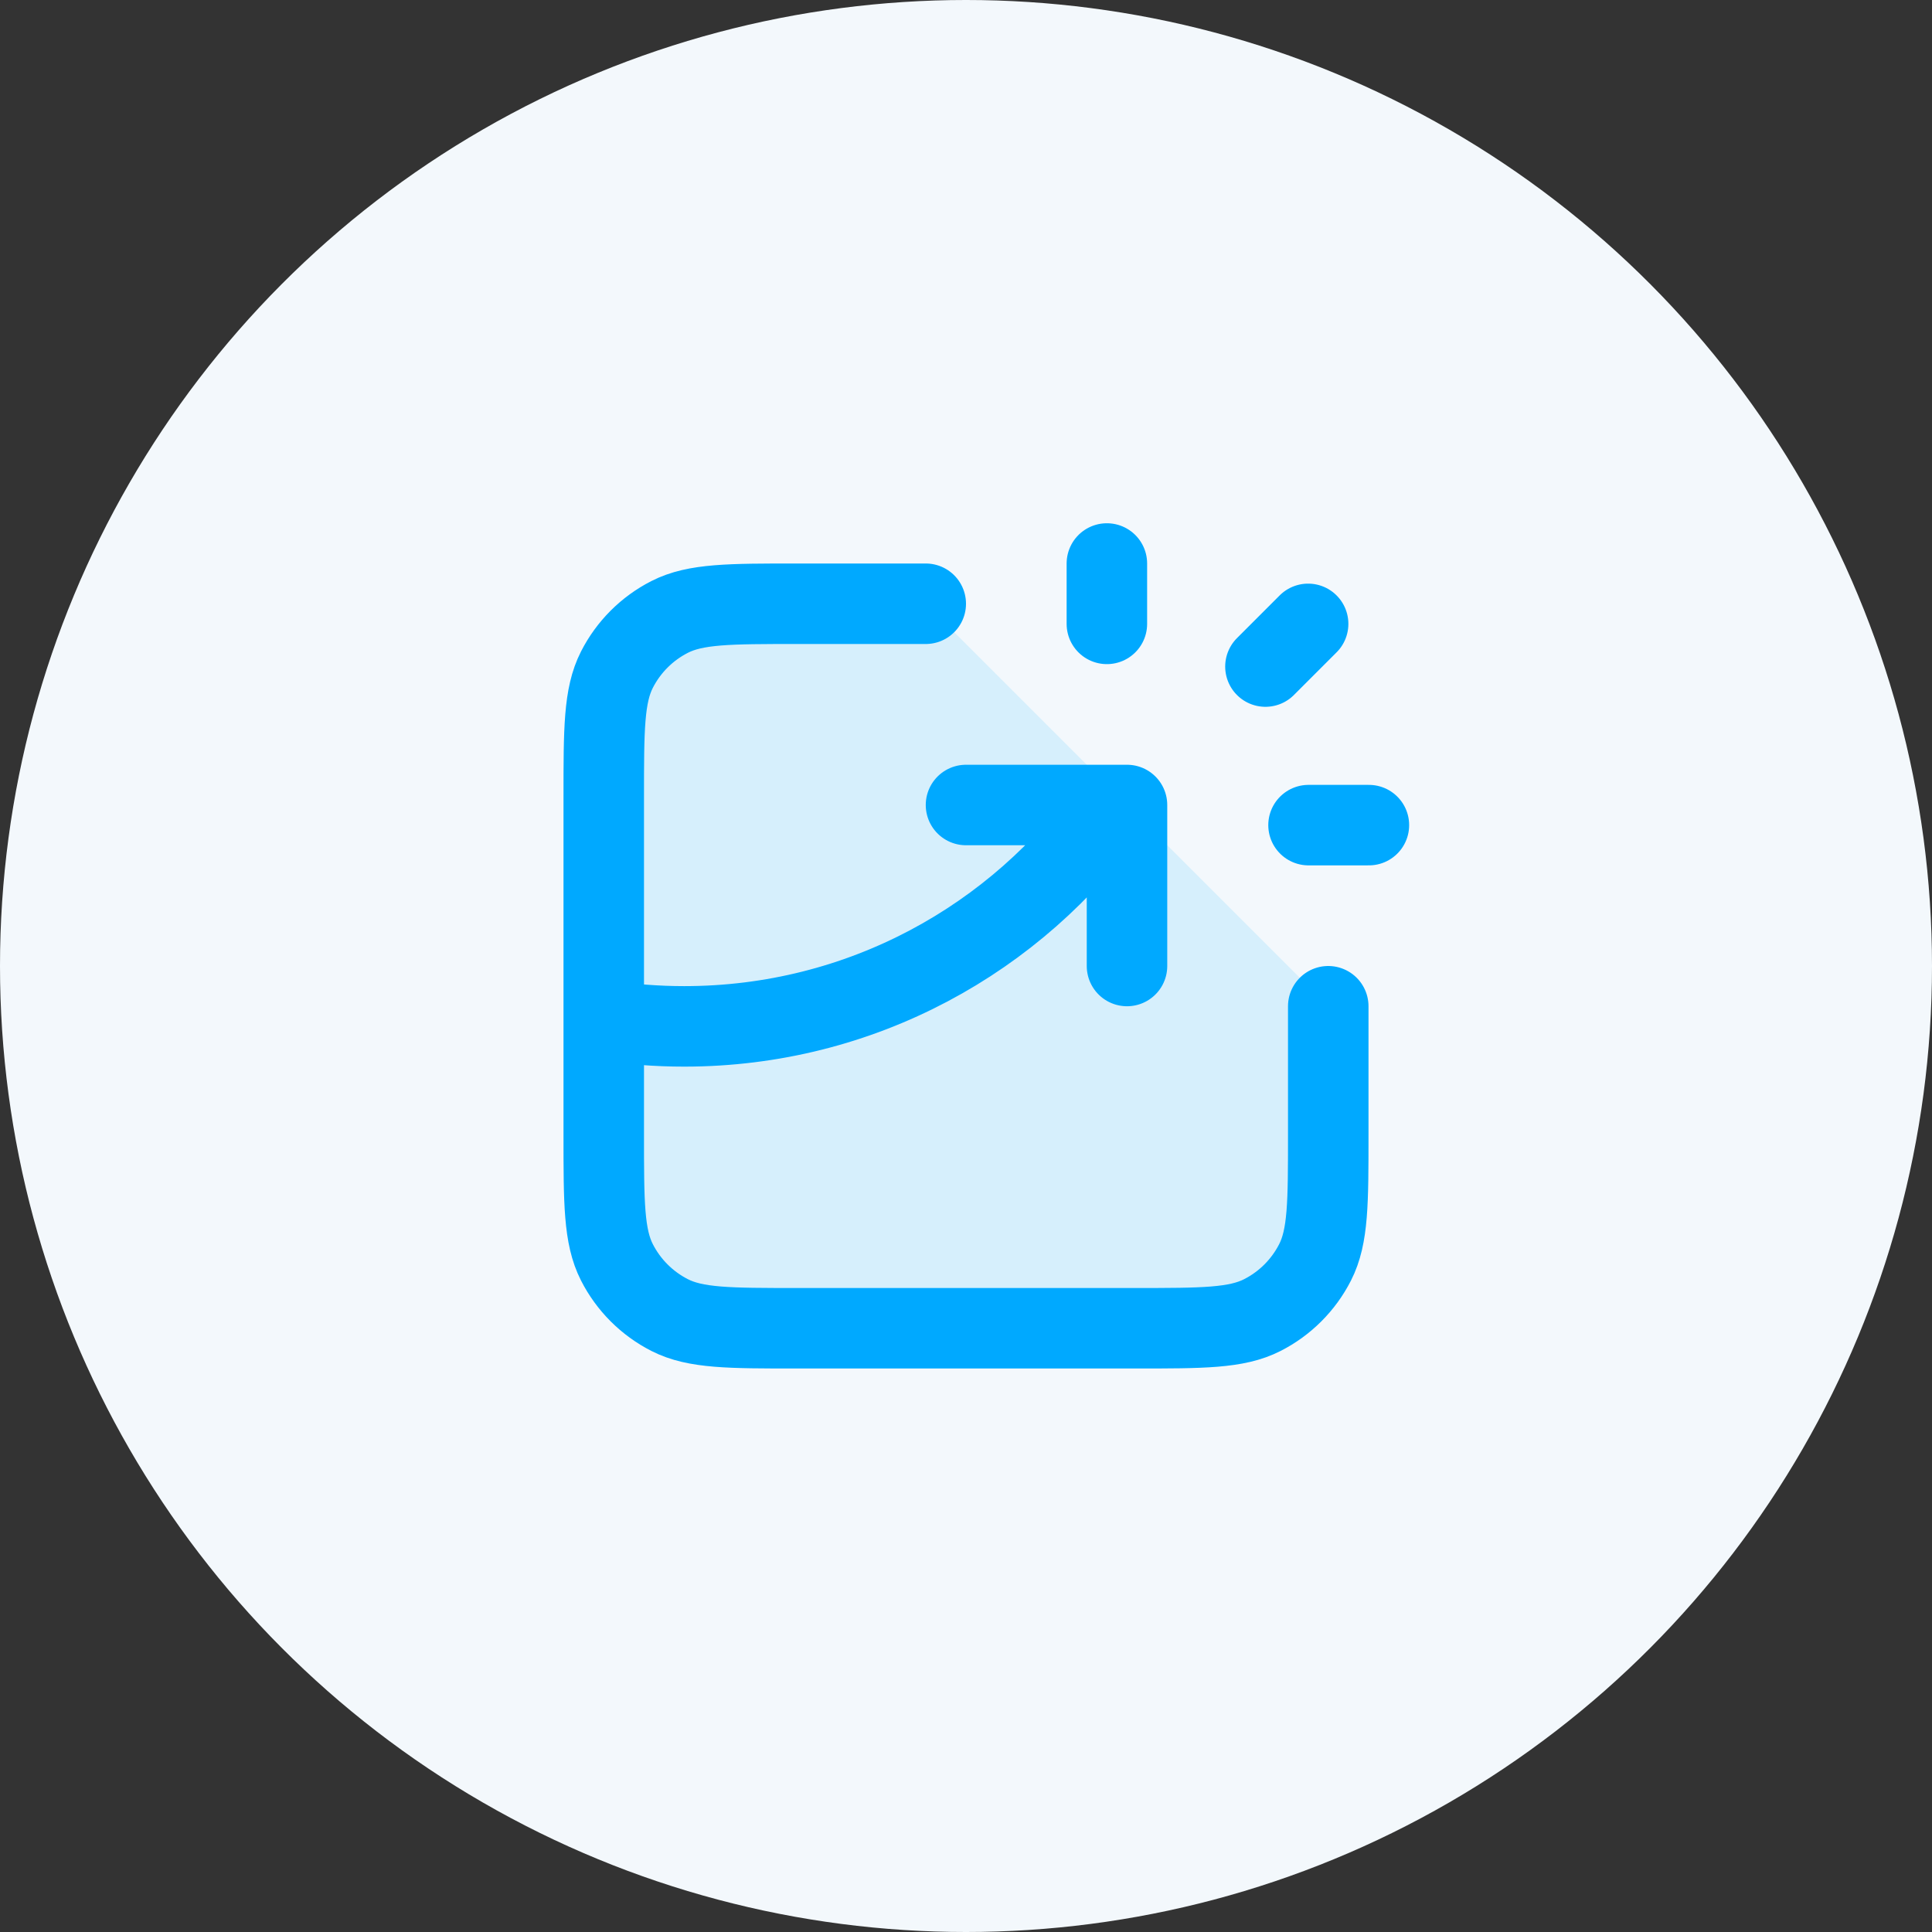
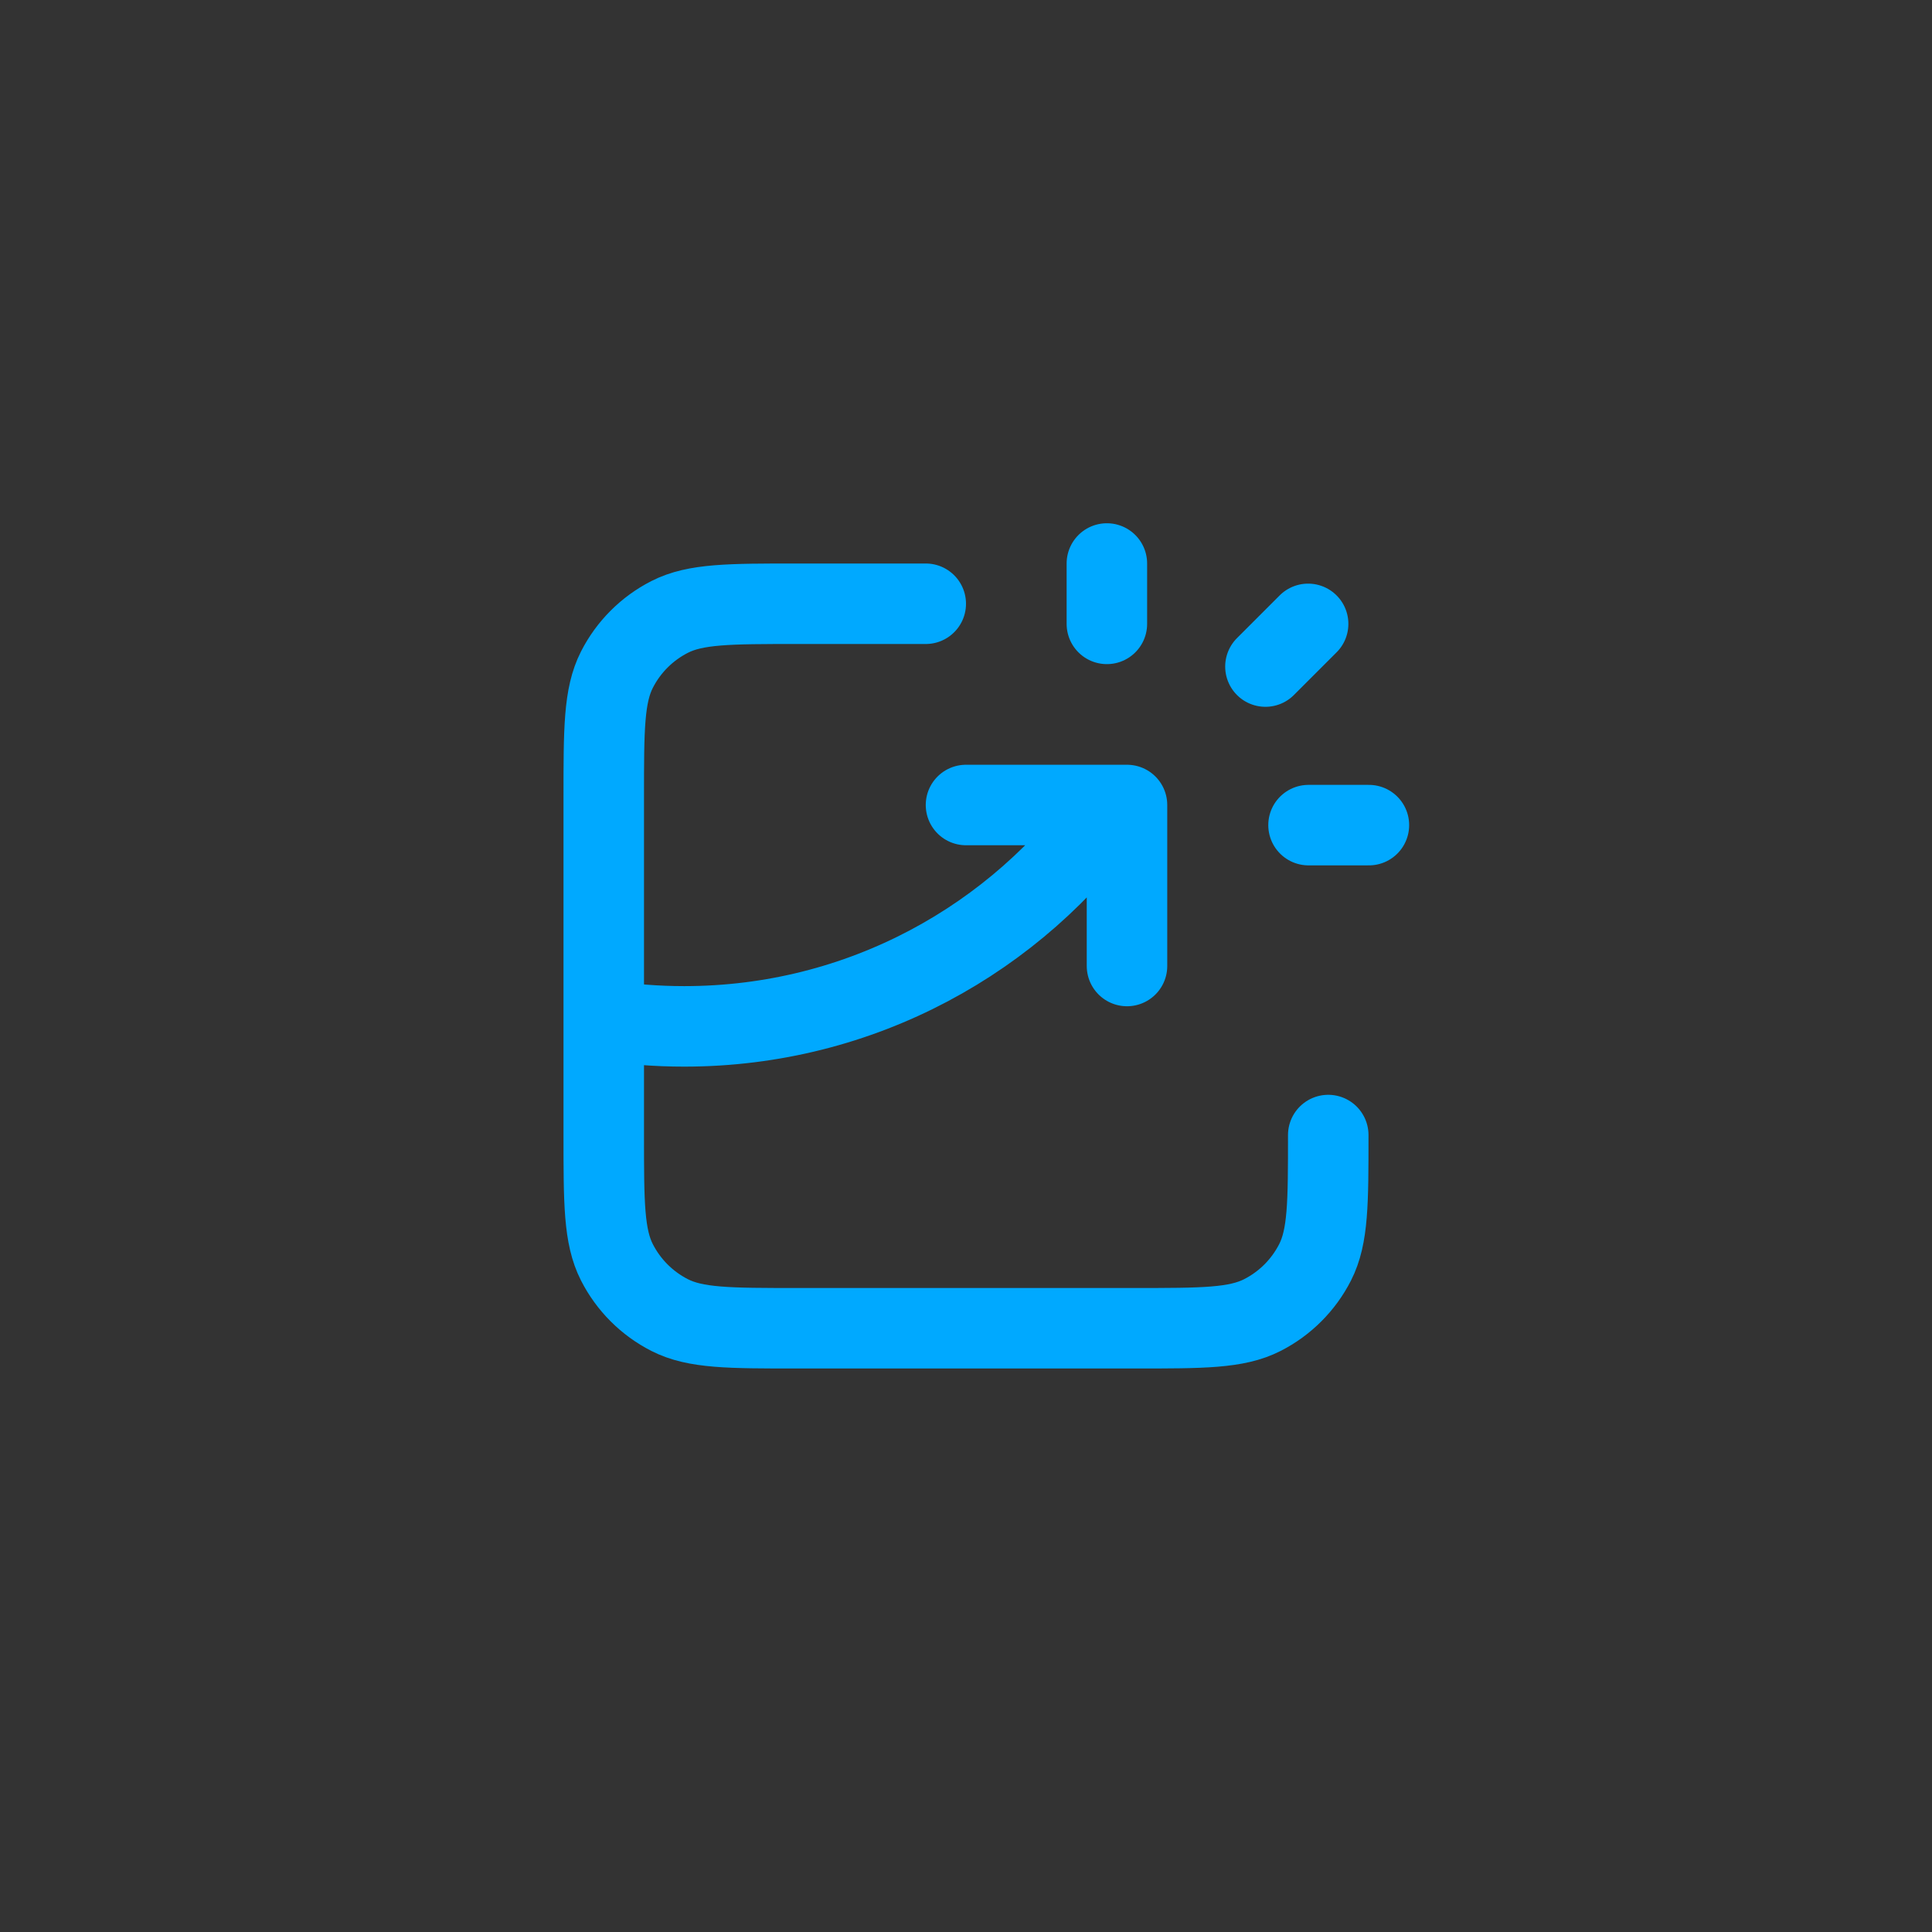
<svg xmlns="http://www.w3.org/2000/svg" width="96" height="96" viewBox="0 0 96 96" fill="none">
  <rect x="0" y="0" width="96" height="96" fill="#333333" stroke="none" />
  <g clip-path="url(#clip0_509_199709)">
-     <circle cx="48" cy="48" r="48" fill="#F3F8FC" />
-     <path opacity="0.12" d="M30 39.6C30 36.24 30 34.559 30.654 33.276C31.229 32.147 32.147 31.229 33.276 30.654C34.559 30 36.24 30 39.6 30H46L66 50V56.4C66 59.76 66 61.441 65.346 62.724C64.771 63.853 63.853 64.771 62.724 65.346C61.441 66 59.76 66 56.4 66H39.6C36.24 66 34.559 66 33.276 65.346C32.147 64.771 31.229 63.853 30.654 62.724C30 61.441 30 59.76 30 56.4V39.6Z" fill="#00A9FF" />
-     <path d="M46 30H39.6C36.24 30 34.559 30 33.276 30.654C32.147 31.229 31.229 32.147 30.654 33.276C30 34.559 30 36.24 30 39.6V56.4C30 59.76 30 61.441 30.654 62.724C31.229 63.853 32.147 64.771 33.276 65.346C34.559 66 36.24 66 39.6 66H56.4C59.76 66 61.441 66 62.724 65.346C63.853 64.771 64.771 63.853 65.346 62.724C66 61.441 66 59.76 66 56.4V50M48 40H56V48M55 31V28M62.879 33.121L65 31M65.02 41H68.02M30 50.694C31.304 50.895 32.64 51 34 51C42.773 51 50.531 46.655 55.239 40" stroke="#00A9FF" stroke-width="4" stroke-linecap="round" stroke-linejoin="round" />
+     <path d="M46 30H39.6C36.24 30 34.559 30 33.276 30.654C32.147 31.229 31.229 32.147 30.654 33.276C30 34.559 30 36.24 30 39.6V56.4C30 59.76 30 61.441 30.654 62.724C31.229 63.853 32.147 64.771 33.276 65.346C34.559 66 36.24 66 39.6 66H56.4C59.76 66 61.441 66 62.724 65.346C63.853 64.771 64.771 63.853 65.346 62.724C66 61.441 66 59.76 66 56.4M48 40H56V48M55 31V28M62.879 33.121L65 31M65.02 41H68.02M30 50.694C31.304 50.895 32.64 51 34 51C42.773 51 50.531 46.655 55.239 40" stroke="#00A9FF" stroke-width="4" stroke-linecap="round" stroke-linejoin="round" />
  </g>
  <defs>
    <clipPath id="clip0_509_199709">
      <rect width="96" height="96" fill="white" />
    </clipPath>
  </defs>
</svg>